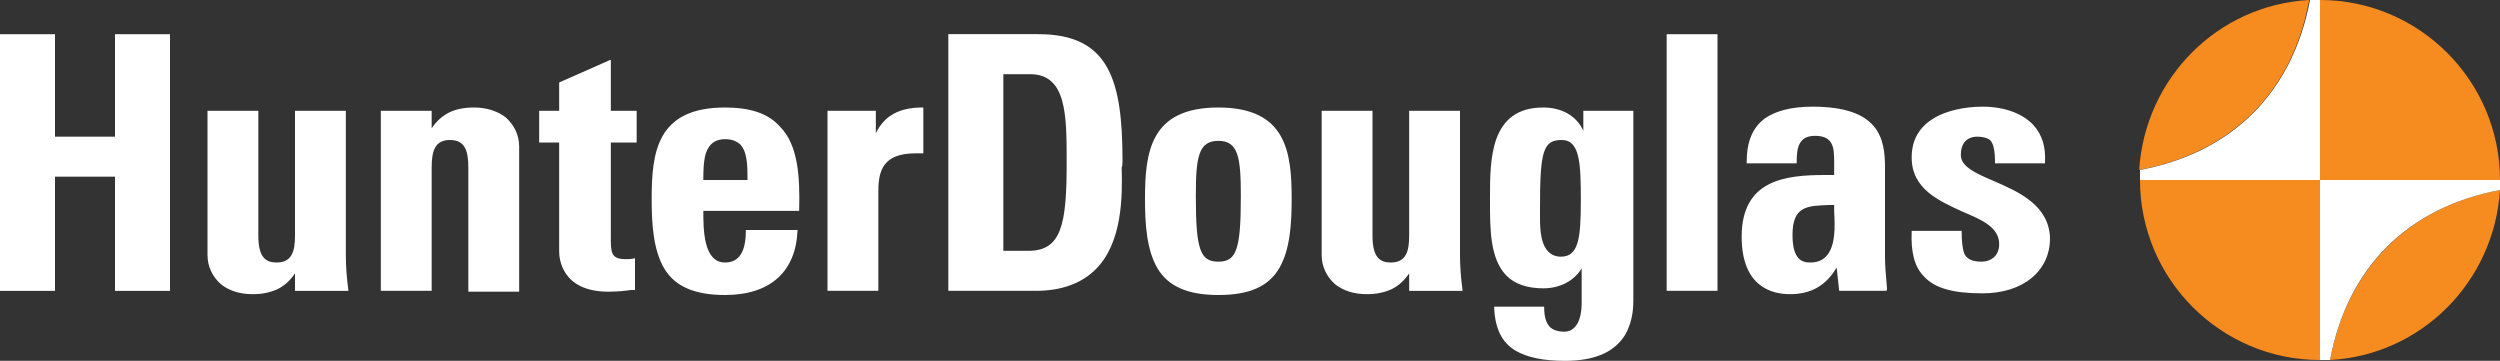
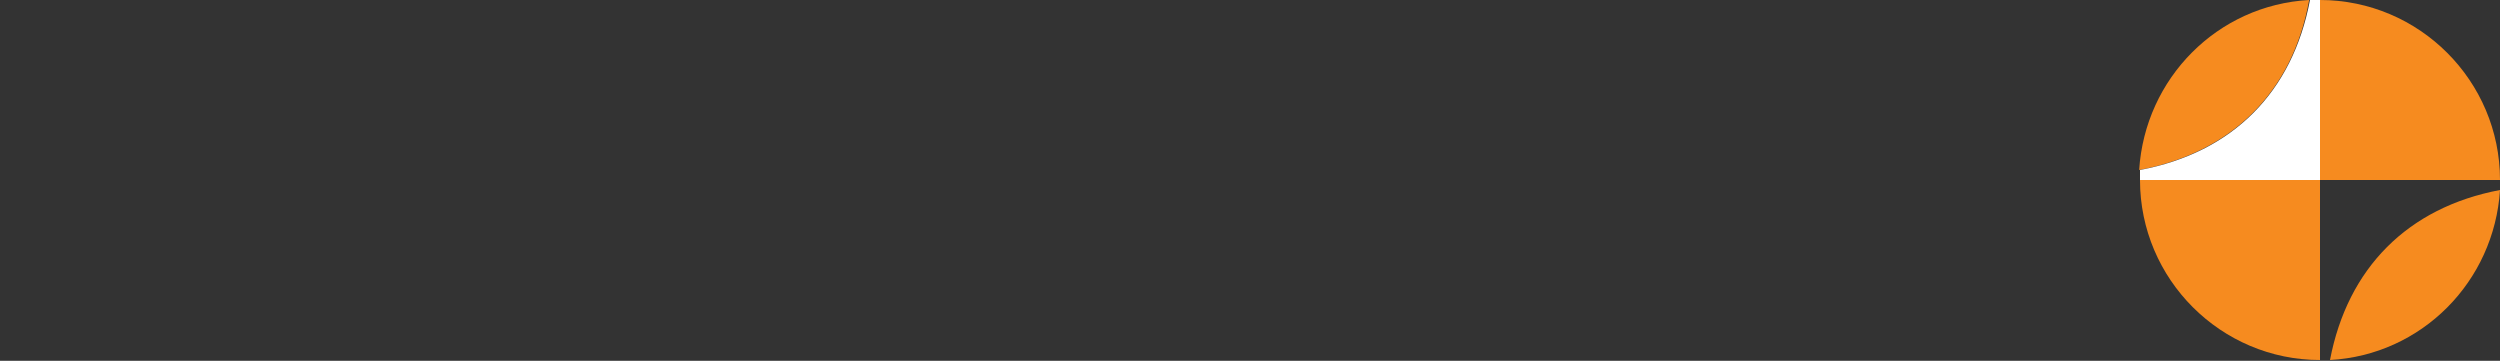
<svg xmlns="http://www.w3.org/2000/svg" id="Layer_111" x="0px" y="0px" viewBox="0 0 300 43.3" style="enable-background:new 0 0 300 43.3;" xml:space="preserve">
  <rect x="0" y="0" width="300" height="43.3" fill="#333333" stroke="none" />
  <style type="text/css">	.st033{fill:#F68B1F;}	.st133{fill:#FFFFFF;}</style>
  <g>
    <g>
      <g>
        <path class="st033" d="M300,21.6C300,9.7,290.3,0,278.4,0v21.6h-21.6l0,0c0,11.9,9.7,21.6,21.6,21.6V21.6H300z" />
        <path class="st033" d="M279.6,43.2c11-0.6,19.7-9.4,20.4-20.4C288.9,24.9,281.7,32.2,279.6,43.2z" />
        <path class="st033" d="M277.1,0c-11,0.6-19.7,9.4-20.4,20.4C267.8,18.3,275.1,11.1,277.1,0z" />
      </g>
      <g>
        <path class="st133" d="M278.4,0c-0.4,0-0.8,0-1.2,0c-2.1,11.1-9.3,18.3-20.4,20.4c0,0.4,0,0.8,0,1.2h21.6V0z" />
-         <path class="st133" d="M278.4,21.6v21.6c0.4,0,0.8,0,1.2,0c2.1-11.1,9.3-18.3,20.4-20.4c0-0.4,0-0.8,0-1.2H278.4z" />
      </g>
    </g>
-     <path class="st133" d="M13.8,16.4H6.6V4.1H0v30.8h6.6V21.2h7.2v13.7h6.6V4.1h-6.6C13.8,4.1,13.8,16.4,13.8,16.4z M41.5,30.6V13.3  h-6.1v15c0,1.9-0.4,3.2-2.2,3.2c-1.3,0-2.2-0.6-2.2-3.2v-15h-6.1v17.3c0,1.4,0.6,2.6,1.6,3.5c1,0.8,2.3,1.2,3.8,1.2  c1.2,0,2.1-0.2,3-0.6c0.8-0.4,1.5-1,2.1-1.9v2.1h6.4v-0.1C41.6,33.3,41.5,31.9,41.5,30.6z M56.9,12.9c-1.2,0-2.2,0.2-3,0.6  c-0.8,0.4-1.5,1-2.1,1.9v-2.1h-6.1v21.6h6.1V20.1c0-2,0.4-3.3,2.2-3.3s2.2,1.3,2.2,3.3V35h6.1V17.6c0-1.4-0.6-2.6-1.6-3.5  C59.7,13.3,58.3,12.9,56.9,12.9z M73.2,7.2l-6.1,2.7l0,0v3.4h-2.4v3.8h2.4v13.1c0,0.8,0.3,4.8,5.9,4.8c1.2,0,2-0.1,2.7-0.2  c0.1,0,0.3,0,0.4,0h0.1V31h-0.1c-0.3,0.1-0.7,0.1-1,0.1c-0.9,0-1.4-0.2-1.6-0.7c-0.2-0.4-0.2-1.1-0.2-1.8V17.1h3.1v-3.8h-3.1V7.2  H73.2z M87,12.9c-8.2,0-8.8,5.4-8.8,11c0,3,0.2,6.1,1.5,8.3s3.7,3.2,7.3,3.2c2.7,0,4.9-0.7,6.4-2.1c1.4-1.3,2.2-3.2,2.3-5.6v-0.1  h-6.2v0.1c0,2.5-0.8,3.8-2.5,3.8c-2.6,0-2.6-4-2.6-6.2h11.5v-0.1c0.1-3.9-0.1-7.8-2.3-10C92.2,13.6,90,12.9,87,12.9z M89.7,21.6  h-5.3l0,0c0-0.9,0-2.2,0.3-3.2c0.4-1.2,1.2-1.7,2.3-1.7c0.8,0,1.3,0.2,1.8,0.6c0.9,0.9,0.9,2.7,0.9,4.2  C89.7,21.5,89.7,21.6,89.7,21.6z M105.1,16v-2.7h-5.8v21.6h6.1V23.2c0-0.9,0-2.2,0.6-3.2c0.7-1.1,1.9-1.6,3.9-1.6  c0.2,0,0.5,0,0.8,0h0.1v-5.5h-0.1C107.9,12.9,106.1,13.9,105.1,16z M134.7,19.3c0-9.7-1.6-15.2-10.1-15.2h-10.8v30.8h10.5  c3.1,0,5.5-0.9,7.2-2.6c3.2-3.2,3.2-8.8,3.1-12.2C134.7,19.9,134.7,19.6,134.7,19.3z M123.4,30.1h-3V8.9h3.2  c4.4,0,4.4,4.9,4.4,10.6C128,26.9,127.4,30.1,123.4,30.1z M146.2,12.9c-8.2,0-8.8,5.4-8.8,11c0,3,0.2,6.1,1.5,8.3s3.7,3.2,7.3,3.2  c3.7,0,6-1,7.3-3.2s1.5-5.3,1.5-8.3C155,18.3,154.4,12.9,146.2,12.9z M146.2,31.4c-2.2,0-2.7-1.5-2.7-7.9c0-4.6,0.3-6.6,2.7-6.6  s2.7,2,2.7,6.6C148.9,29.9,148.4,31.4,146.2,31.4z M175.2,30.6V13.3h-6.1v15c0,1.9-0.4,3.2-2.2,3.2c-1.3,0-2.2-0.6-2.2-3.2v-15  h-6.1v17.3c0,1.4,0.6,2.6,1.6,3.5c1,0.8,2.3,1.2,3.8,1.2c1.2,0,2.1-0.2,3-0.6c0.8-0.4,1.5-1,2.1-1.9v2.1h6.4v-0.1  C175.3,33.3,175.2,31.9,175.2,30.6z M190,15.7c-0.8-1.8-2.6-2.8-4.8-2.8c-6.4,0-6.4,6.2-6.4,10.8v0.6c0,3.2,0,6.8,2,8.8  c1,1,2.5,1.5,4.4,1.5c2,0,3.7-0.9,4.6-2.4v4.1c0,2.3-0.8,3.5-2.1,3.5c-0.9,0-1.6-0.3-1.9-0.8c-0.3-0.4-0.5-1.1-0.5-2.1v-0.1h-6v0.1  c0.1,2.5,0.9,4.2,2.6,5.2c1.4,0.8,3.3,1.2,5.9,1.2c3.5,0,5.9-1,7.2-3.1c1-1.7,1-3.5,1-4.3V13.3h-6V15.7z M187.3,30.8  c-0.6,0-1.1-0.2-1.5-0.6c-1.1-1.1-1-3.4-1-4.9c0-0.2,0-0.4,0-0.5c0-6.7,0.4-8,2.6-8c2.2,0,2.3,2.8,2.3,7.3  C189.7,28.7,189.4,30.8,187.3,30.8z M226.4,34.1c-0.1-1.1-0.2-2.2-0.2-3.3V20.1c0-3.5-0.7-7.3-8.7-7.3c-2.5,0-4.4,0.5-5.7,1.4  c-1.5,1.1-2.2,2.8-2.2,5.3v0.1h6v-0.1c0-1.7,0.2-3.2,2.2-3.2c2.2,0,2.3,1.4,2.3,3.1V21c-0.4,0-0.7,0-1.1,0c-4.8,0-10,0.6-10,7.4  c0,6,3.6,6.9,5.8,6.9c2.5,0,4.3-1,5.6-3.2l0.3,2.8h5.7v-0.1C226.5,34.6,226.4,34.4,226.4,34.1z M219.1,30.8  c-0.5,0.5-1.1,0.7-1.9,0.7c-0.9,0-2.1-0.3-2.1-3.3c0-3.5,1.8-3.5,4.4-3.6c0.2,0,0.4,0,0.6,0c0,0.2,0,0.5,0,0.8  C220.2,27.1,220.3,29.6,219.1,30.8z M239.2,21.7c-2.1-0.9-3.9-1.7-3.9-3.1s0.7-2.2,2-2.2c0.5,0,1.1,0.1,1.5,0.4  c0.4,0.4,0.6,1.2,0.6,2.7v0.1h6v-0.1c0.1-1.8-0.3-3.3-1.4-4.5c-1.3-1.4-3.5-2.2-6.1-2.2c-2.2,0-4.3,0.5-5.7,1.3  c-1.9,1.1-2.8,2.7-2.8,4.8c0,3.8,3.3,5.2,6.1,6.5c2.4,1,4.4,1.9,4.4,3.9c0,1.5-1.1,2.1-2.1,2.1c-1.1,0-1.8-0.3-2.1-1  c-0.2-0.6-0.3-1.4-0.3-2.6v-0.1h-6v0.1c-0.1,2.4,0.3,4.2,1.5,5.4c1.3,1.4,3.5,2,7,2c4.9,0,8.1-2.7,8.1-6.6  C245.9,24.6,242.2,23,239.2,21.7z M200,34.9h6.1V4.1H200V34.9z" />
  </g>
</svg>